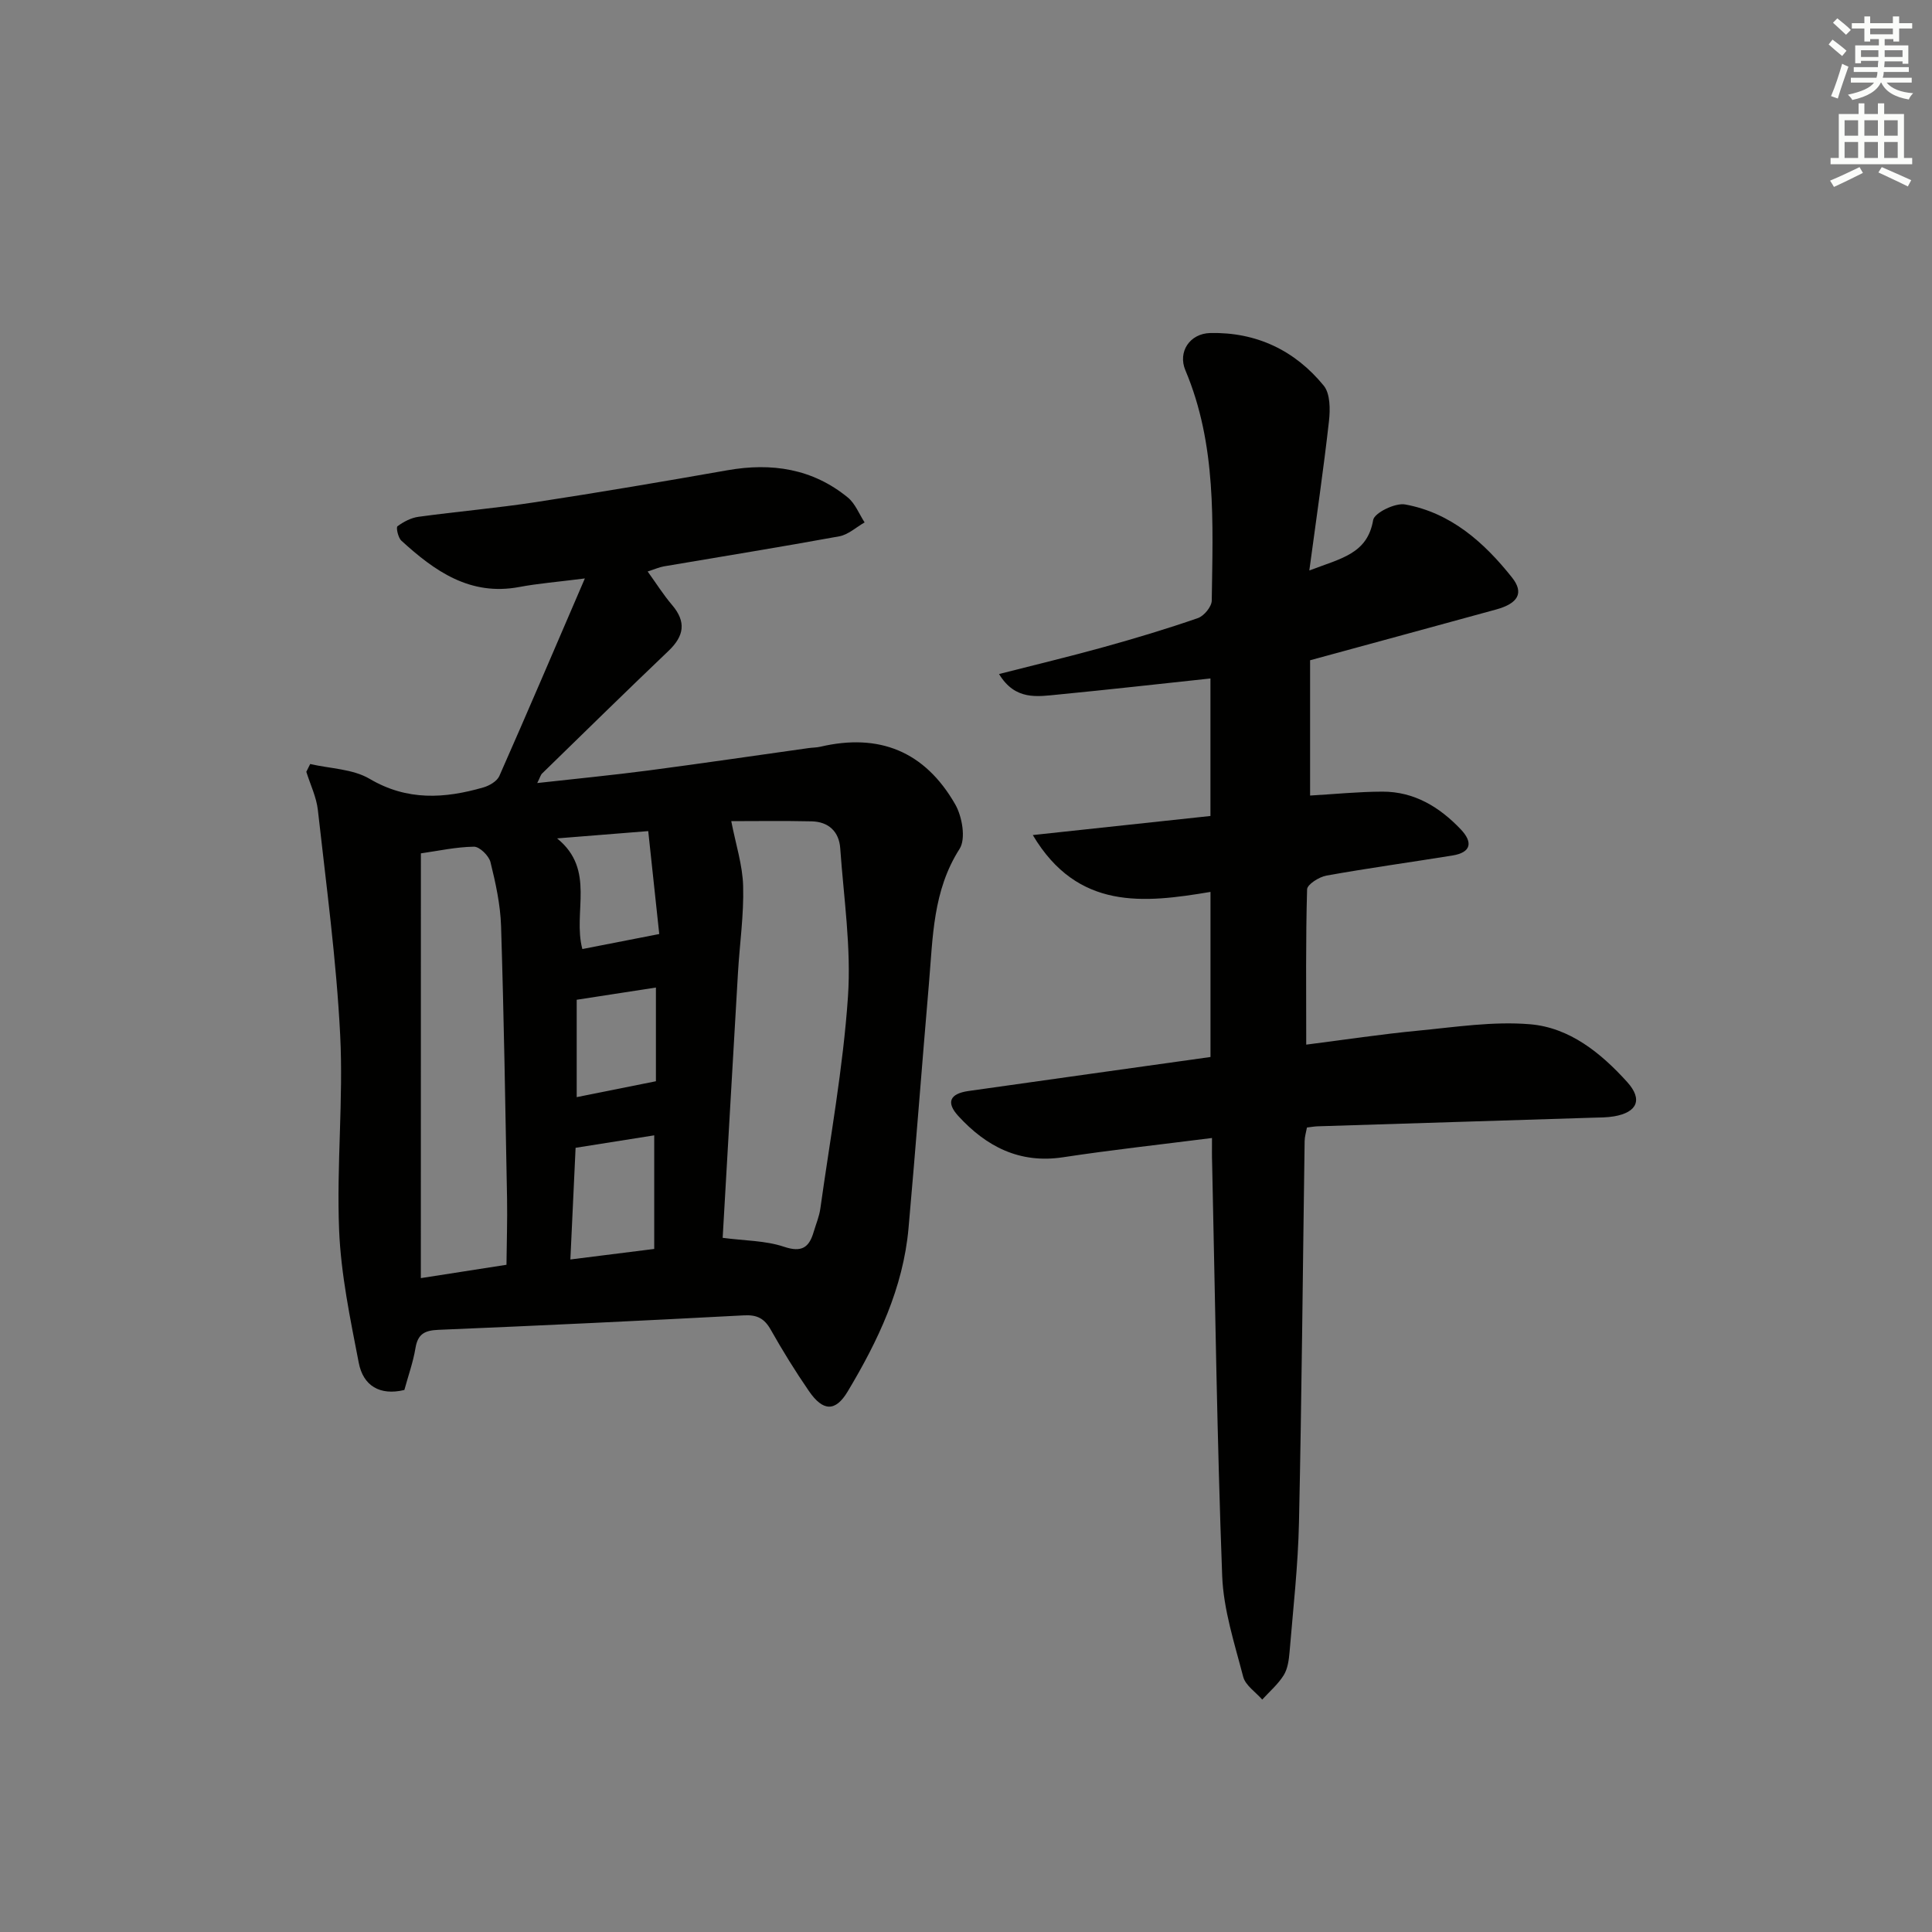
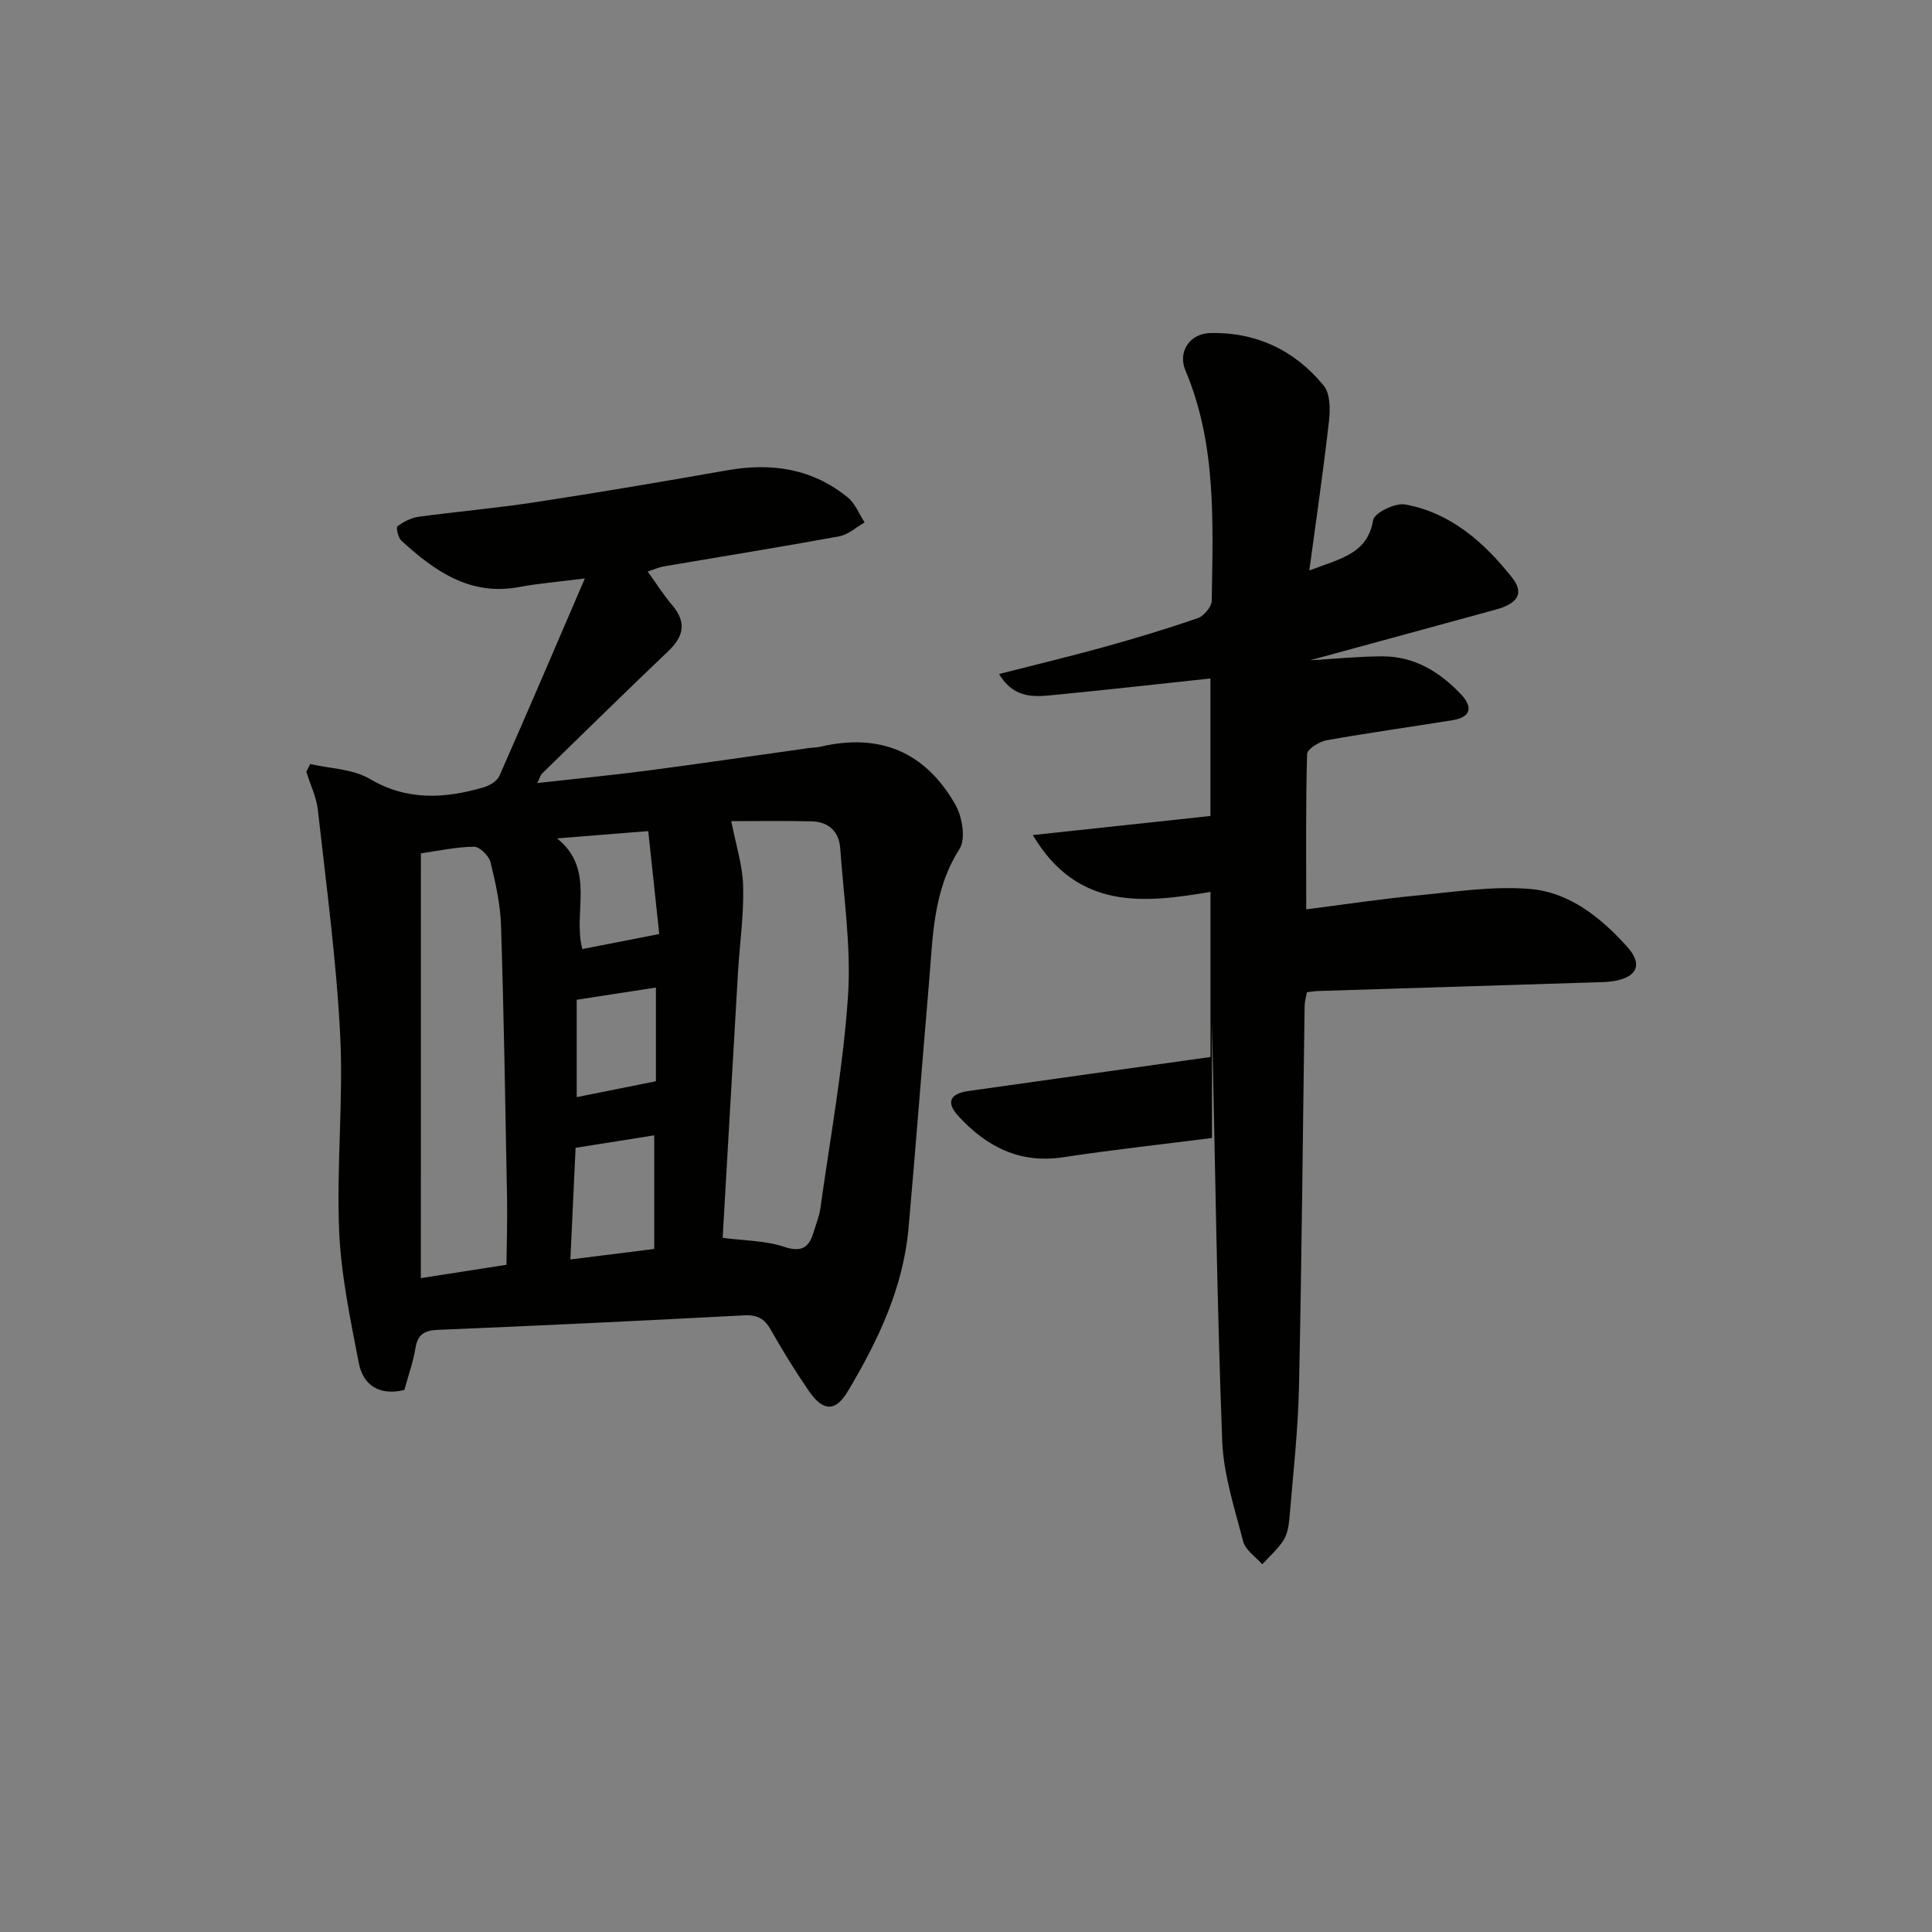
<svg xmlns="http://www.w3.org/2000/svg" enable-background="new 0 0 400 400" viewBox="0 0 400 400">
  <rect x="0" y="0" width="400" height="400" fill="#808080" stroke="none" />
  <path d="m121.09 119.76c-5.72.73-9.69 1.04-13.57 1.77-10.2 1.92-17.54-3.3-24.43-9.6-.67-.62-1.12-2.73-.8-2.97 1.25-.93 2.81-1.75 4.34-1.96 8.06-1.1 16.19-1.8 24.23-3.03 13.28-2.03 26.52-4.28 39.75-6.61 9.15-1.61 17.61-.34 24.92 5.64 1.54 1.26 2.34 3.42 3.48 5.16-1.74.99-3.39 2.54-5.25 2.88-12.08 2.21-24.21 4.16-36.31 6.22-.97.17-1.89.59-3.36 1.06 1.78 2.47 3.26 4.83 5.05 6.93 2.99 3.51 2.5 6.43-.73 9.51-8.79 8.38-17.47 16.9-26.17 25.38-.31.3-.42.8-1.01 1.98 8.08-.9 15.6-1.63 23.08-2.61 11.03-1.45 22.04-3.08 33.06-4.62.82-.12 1.67-.1 2.48-.29 12.14-2.84 21.6.92 27.91 11.92 1.45 2.52 2.25 7.14.91 9.23-5.55 8.67-5.52 18.3-6.34 27.84-1.45 16.9-2.72 33.81-4.23 50.7-1.11 12.39-6.33 23.34-12.6 33.81-2.54 4.24-5.11 4.13-8.01-.08-2.83-4.11-5.46-8.37-7.91-12.71-1.32-2.34-2.83-3.13-5.56-2.98-21.09 1.12-42.19 2.12-63.29 3-2.82.12-4.23.87-4.71 3.77-.48 2.91-1.5 5.74-2.3 8.68-5.1 1.23-8.53-.9-9.44-5.61-1.76-9.09-3.69-18.28-4.07-27.48-.55-13.44.9-26.98.22-40.41-.79-15.57-2.89-31.07-4.62-46.58-.3-2.69-1.57-5.27-2.39-7.91.27-.54.53-1.08.8-1.61 4.14.96 8.82 1.01 12.31 3.07 7.78 4.59 15.51 4.09 23.54 1.78 1.25-.36 2.83-1.28 3.31-2.36 5.82-13.17 11.47-26.43 17.71-40.91zm28.53 136.52c4.6.61 8.86.56 12.67 1.84 3.72 1.25 5.23.16 6.18-3.09.47-1.59 1.14-3.16 1.37-4.79 2.04-14.61 4.72-29.18 5.72-43.86.7-10.17-.88-20.51-1.6-30.76-.24-3.45-2.42-5.49-5.91-5.57-5.87-.13-11.75-.04-16.65-.04.92 4.77 2.35 9.1 2.46 13.47.16 5.95-.72 11.93-1.07 17.9-1.08 18.37-2.12 36.73-3.17 54.9zm-62.49 8.34c6.67-1.04 12.2-1.9 17.73-2.76.04-4.57.2-9.15.12-13.72-.35-18.8-.65-37.61-1.24-56.4-.14-4.44-1.12-8.9-2.19-13.24-.33-1.33-2.25-3.21-3.42-3.2-3.73.05-7.45.88-10.99 1.38-.01 29.02-.01 57.9-.01 87.94zm48.32-6.04c0-8.23 0-15.84 0-23.52-5.72.91-10.89 1.73-16.28 2.58-.36 7.65-.71 15.18-1.08 23.12 6.31-.79 11.84-1.48 17.36-2.18zm-20.11-85c8.07 6.52 3.19 15.26 5.23 22.91 5.17-1.01 10.14-1.98 15.92-3.11-.77-7.23-1.52-14.17-2.28-21.31-6.56.52-12.14.97-18.87 1.51zm20.46 50.28c0-6.71 0-12.97 0-19.4-5.55.86-10.87 1.68-16.4 2.53v20.16c5.55-1.12 10.84-2.18 16.4-3.29z" fill="#010100" />
-   <path d="m250.93 235.61c-10.78 1.37-20.85 2.47-30.85 3.99-9 1.37-15.9-2.24-21.67-8.54-2.6-2.84-1.74-4.63 2.11-5.18 16.6-2.35 33.2-4.67 50.1-7.04 0-11.24 0-22.32 0-34.18-13.81 2.32-27.51 3.85-36.79-11.77 12.86-1.38 24.68-2.65 36.78-3.95 0-9.62 0-18.88 0-28.47-10.57 1.13-21.05 2.31-31.54 3.33-4.27.41-8.87 1.29-12.23-4.25 7.67-1.96 14.7-3.64 21.65-5.57 6.56-1.82 13.09-3.78 19.52-6.01 1.27-.44 2.85-2.36 2.87-3.62.22-16.11 1.04-32.3-5.46-47.69-1.61-3.82.92-7.61 5.14-7.71 9.53-.22 17.53 3.58 23.5 10.89 1.36 1.66 1.36 4.91 1.09 7.33-1.12 9.99-2.59 19.94-4.07 30.94 6.58-2.52 12.02-3.42 13.22-10.45.25-1.48 4.56-3.59 6.61-3.22 9.47 1.72 16.36 7.85 22.14 15.13 2.53 3.19 1.26 5.37-3.3 6.62-12.78 3.51-25.57 6.98-38.51 10.51v28.01c5.16-.3 10.08-.8 15-.81 6.56-.01 11.79 3.18 16.18 7.79 2.53 2.66 2.25 4.8-1.74 5.44-8.68 1.4-17.4 2.6-26.05 4.15-1.52.27-3.98 1.83-4.01 2.85-.3 10.46-.18 20.93-.18 32.15 8.09-1.03 15.6-2.17 23.14-2.89 7.71-.74 15.54-1.97 23.18-1.33 8.2.68 14.68 5.93 20.14 11.97 3.24 3.59 2.11 6.27-2.74 7.1-1.47.25-2.99.24-4.48.28-18.95.6-37.91 1.18-56.86 1.78-.65.02-1.3.14-2.23.25-.17.95-.47 1.88-.48 2.81-.38 26.31-.6 52.62-1.17 78.93-.19 8.96-1.21 17.91-1.95 26.85-.14 1.64-.38 3.46-1.21 4.8-1.17 1.88-2.94 3.39-4.45 5.05-1.36-1.56-3.47-2.93-3.94-4.72-1.79-6.89-4.08-13.87-4.35-20.89-1.07-28.44-1.45-56.91-2.08-85.37-.06-1.47-.03-2.94-.03-5.29z" fill="#010100" />
+   <path d="m250.93 235.61c-10.78 1.37-20.85 2.47-30.85 3.99-9 1.37-15.9-2.24-21.67-8.54-2.6-2.84-1.74-4.63 2.11-5.18 16.6-2.35 33.2-4.67 50.1-7.04 0-11.24 0-22.32 0-34.18-13.81 2.32-27.51 3.85-36.79-11.77 12.86-1.38 24.68-2.65 36.78-3.95 0-9.62 0-18.88 0-28.47-10.57 1.13-21.05 2.31-31.54 3.33-4.27.41-8.87 1.29-12.23-4.25 7.67-1.96 14.7-3.64 21.65-5.57 6.56-1.82 13.09-3.78 19.52-6.01 1.27-.44 2.85-2.36 2.87-3.62.22-16.11 1.04-32.3-5.46-47.69-1.61-3.82.92-7.61 5.14-7.71 9.53-.22 17.53 3.58 23.5 10.89 1.36 1.66 1.36 4.91 1.09 7.33-1.12 9.99-2.59 19.94-4.07 30.94 6.58-2.52 12.02-3.42 13.22-10.45.25-1.48 4.56-3.59 6.61-3.22 9.47 1.72 16.36 7.85 22.14 15.13 2.53 3.19 1.26 5.37-3.3 6.62-12.78 3.51-25.57 6.98-38.51 10.51c5.16-.3 10.08-.8 15-.81 6.56-.01 11.79 3.18 16.18 7.79 2.53 2.66 2.25 4.8-1.74 5.44-8.68 1.4-17.4 2.6-26.05 4.15-1.52.27-3.98 1.83-4.01 2.85-.3 10.46-.18 20.93-.18 32.15 8.09-1.03 15.6-2.17 23.14-2.89 7.71-.74 15.54-1.97 23.18-1.33 8.2.68 14.68 5.93 20.14 11.97 3.24 3.59 2.11 6.27-2.74 7.1-1.47.25-2.99.24-4.48.28-18.95.6-37.91 1.18-56.86 1.78-.65.02-1.3.14-2.23.25-.17.95-.47 1.88-.48 2.81-.38 26.31-.6 52.62-1.17 78.93-.19 8.96-1.21 17.91-1.95 26.85-.14 1.64-.38 3.46-1.21 4.8-1.17 1.88-2.94 3.39-4.45 5.05-1.36-1.56-3.47-2.93-3.94-4.72-1.79-6.89-4.08-13.87-4.35-20.89-1.07-28.44-1.45-56.91-2.08-85.37-.06-1.47-.03-2.94-.03-5.29z" fill="#010100" />
  <g fill="#fbfcfa">
-     <path d="m378.6 9.2.8-1c.9.7 1.9 1.4 2.9 2.3l-.9 1.1c-1.1-.9-2-1.7-2.8-2.4zm.5 10.7c.9-2.1 1.6-4.3 2.3-6.7.4.2.8.4 1.3.6-.7 2.1-1.5 4.2-2.2 6.6zm.4-15.2.9-.9c1 .8 2 1.6 2.8 2.4l-1 1c-1-.9-1.9-1.8-2.7-2.5zm12.5-1.3h1.2v1.4h2.7v1.1h-2.7v2.7h-1.2v-.5h-1.8v1.3h4.9v3.8h-1.2v-.5h-3.7c0 .4-.1.9-.1 1.2h5.1v1h-5.2c0 .5-.1.9-.2 1.2h6v1h-5.2c1.1 1.3 2.9 2 5.5 2.2-.4.4-.7.8-.9 1.3-2.9-.5-4.8-1.6-5.7-3.5h-.1c-.8 1.7-2.7 2.9-5.9 3.6-.2-.4-.6-.8-.9-1.1 2.8-.6 4.6-1.4 5.4-2.5h-4.8v-1h5.3c.1-.3.2-.7.2-1.2h-4.9v-1h5c0-.4 0-.8.1-1.3h-3.6v.5h-1.2v-3.7h4.9v-1.3h-1.8v.5h-1.2v-2.7h-2.6v-1.1h2.6v-1.4h1.2v1.4h4.7v-1.4zm-6.7 8.4h3.6c0-.4 0-.9 0-1.4h-3.6zm1.9-4.7h4.7v-1.2h-4.7zm6.7 3.3h-3.7v1.4h3.7z" />
-     <path d="m384.7 21.4h1.3v2.2h2.8v-2.2h1.3v2.2h4.1v9.1h1.7v1.3h-16.9v-1.3h1.7v-9.1h4.1v-2.2zm.3 13.2.7 1.2c-1.8.9-3.8 1.9-6 2.9-.2-.4-.5-.8-.8-1.3 2.4-1 4.4-2 6.1-2.8zm-3.1-6.5h2.8v-3.2h-2.8zm0 4.6h2.8v-3.3h-2.8zm4.1-4.6h2.8v-3.2h-2.8zm0 4.6h2.8v-3.3h-2.8v3.2zm3.6 1.9c2.1.9 4.1 1.8 6.1 2.7l-.7 1.3c-2.2-1.1-4.2-2-6.1-2.9zm3.3-9.7h-2.8v3.2h2.8zm-2.8 7.8h2.8v-3.3h-2.8z" />
-   </g>
+     </g>
</svg>